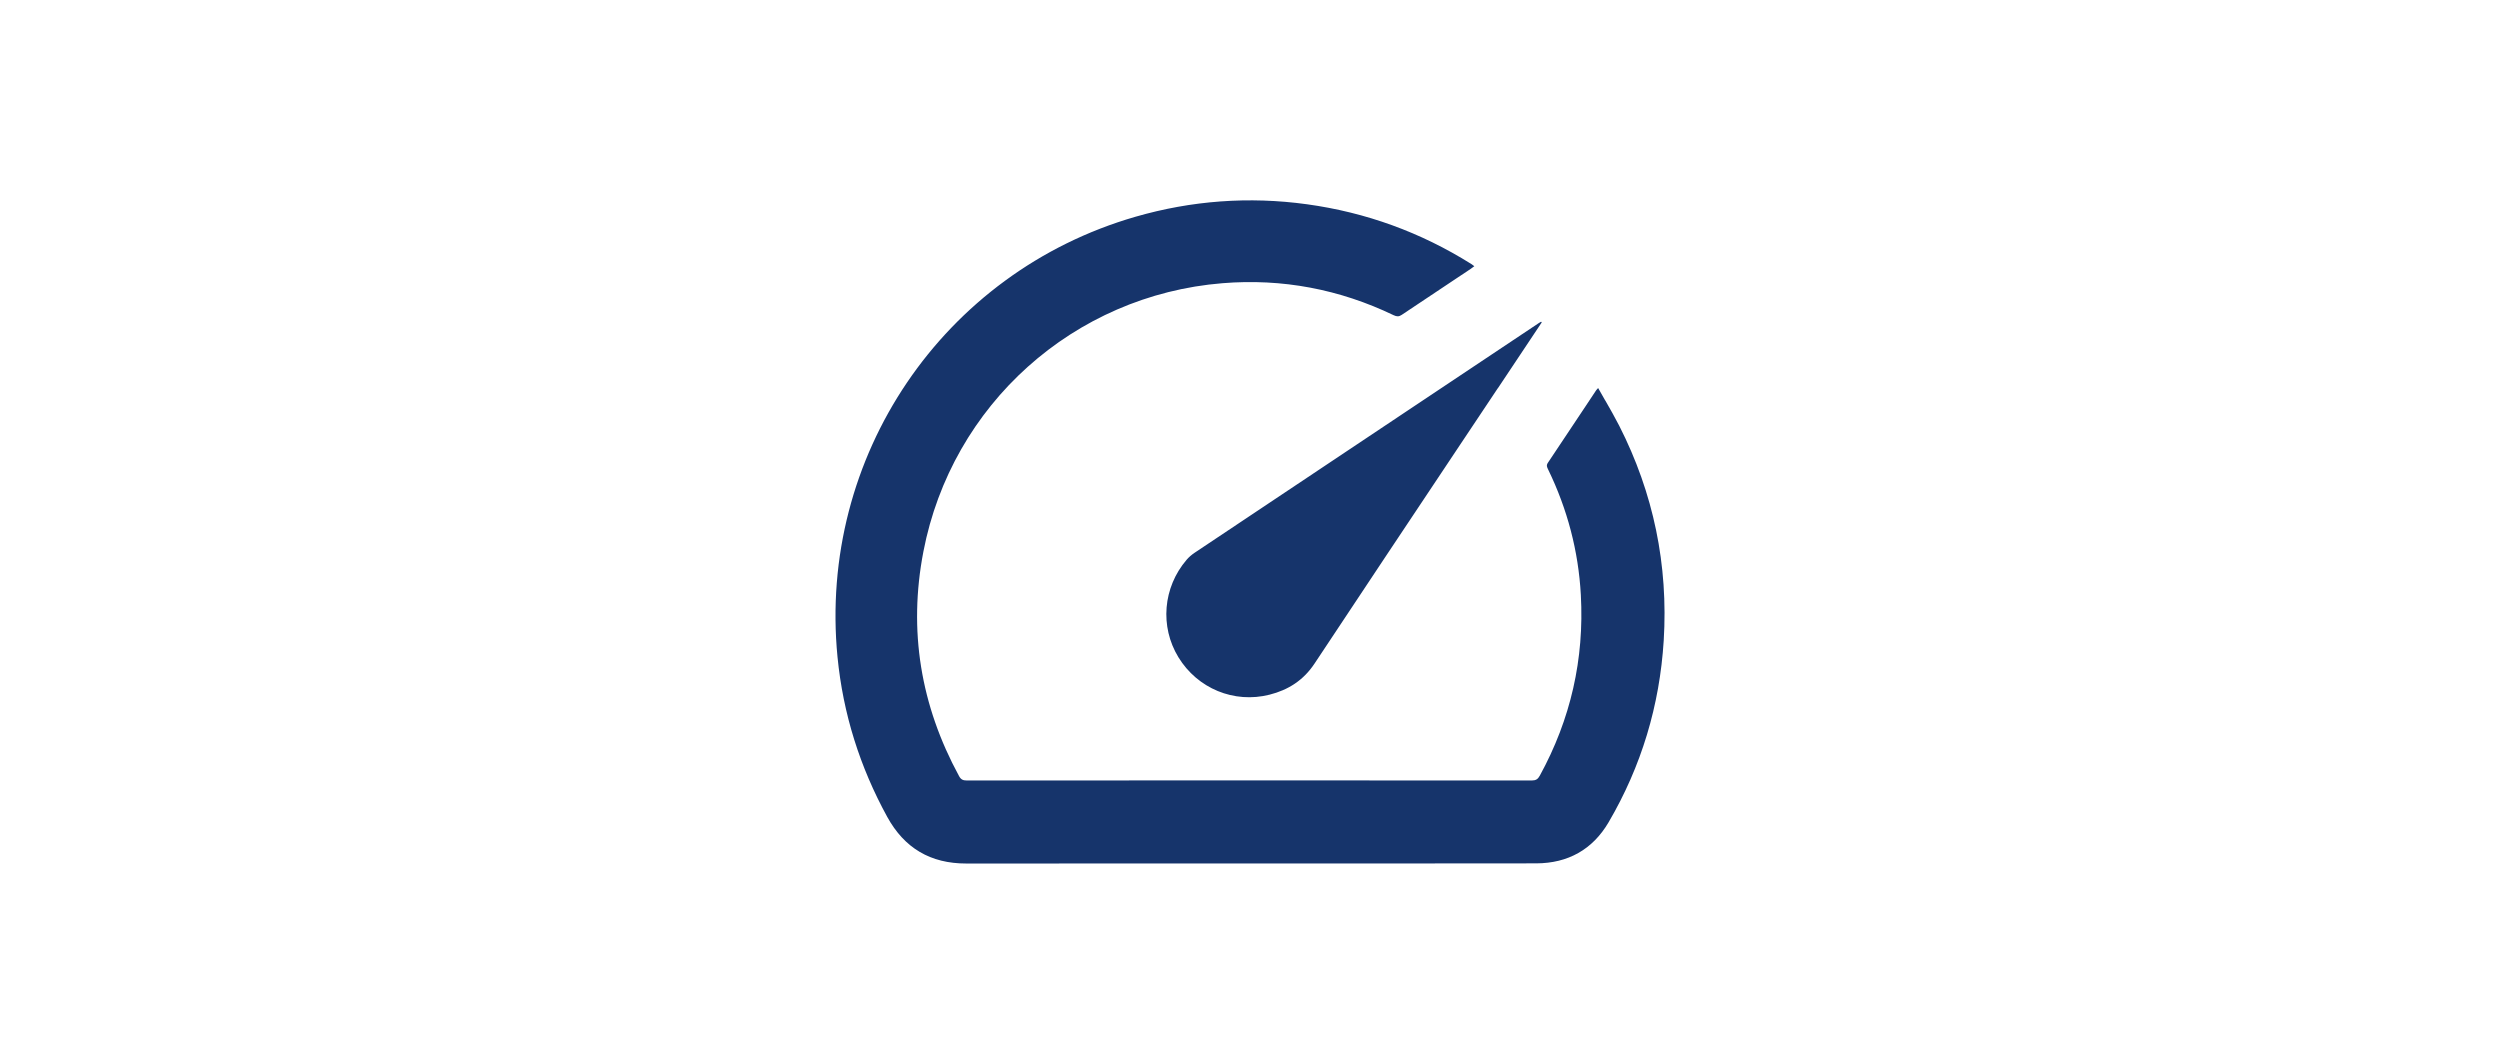
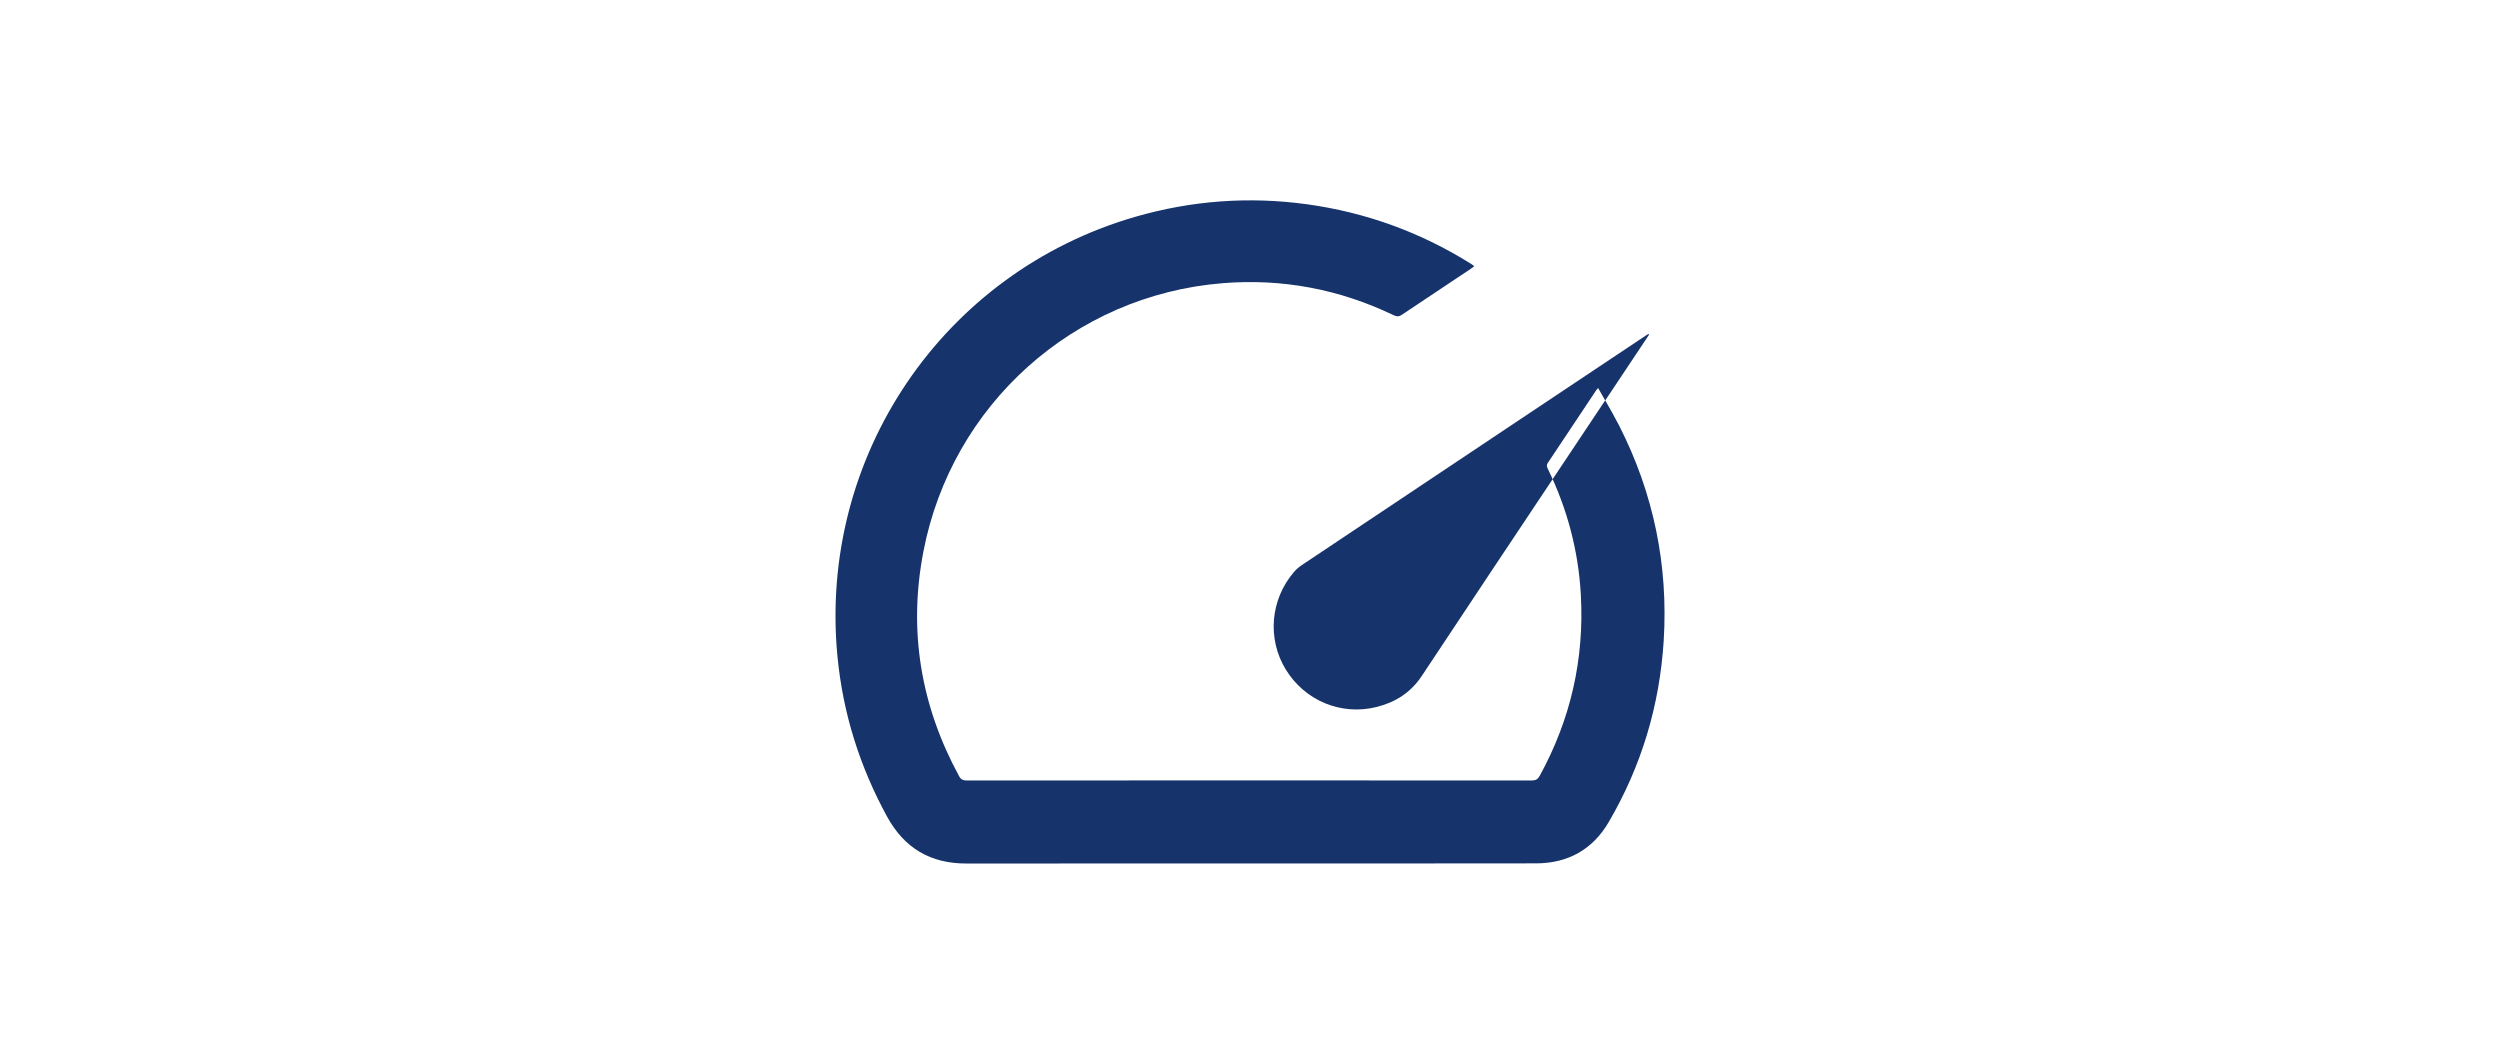
<svg xmlns="http://www.w3.org/2000/svg" id="_圖層_1" data-name="圖層_1" version="1.1" viewBox="0 0 470 200">
  <defs>
    <style>
      .st0 {
        fill: #16346b;
        fill-rule: evenodd;
      }
    </style>
  </defs>
-   <path class="st0" d="M300.46,72.96h0s0,0,0,0c0,0,0,0,0,0ZM301.78,75.29c-.44-.77-.88-1.55-1.33-2.34-.07.08-.13.15-.18.2-.09.1-.15.16-.19.22-.66.99-1.32,1.98-1.97,2.97-2.37,3.56-4.73,7.12-7.11,10.67-.32.48-.16.8.02,1.19.01.03.02.05.04.08,3.61,7.45,5.69,15.31,6.14,23.58.66,12.04-1.91,23.37-7.72,33.97-.36.66-.74.9-1.51.9-35.41-.02-70.81-.02-106.22,0-.7,0-1.1-.18-1.45-.83-7.22-13.28-9.56-27.37-6.7-42.21,5.32-27.63,28.28-48.19,56.24-50.45,11.25-.91,21.99,1.13,32.17,6.02.57.27.98.3,1.52-.07,3.36-2.26,6.74-4.51,10.12-6.75.94-.62,1.88-1.25,2.81-1.87.12-.08.25-.18.38-.28.1-.08.21-.16.33-.24-.1-.07-.19-.14-.26-.2-.11-.08-.2-.16-.31-.22-9.5-5.96-19.8-9.7-30.89-11.23-10.91-1.5-21.67-.7-32.25,2.35-36.21,10.47-59.67,45.13-56.01,82.73,1.04,10.68,4.2,20.69,9.35,30.09,3.23,5.88,8.14,8.78,14.87,8.77,16.28-.02,32.57-.02,48.85-.01,6.98,0,13.95,0,20.93,0,3.4,0,6.8,0,10.2,0,9.06,0,18.12,0,27.18-.02,5.95-.02,10.58-2.6,13.58-7.71,6.18-10.54,9.61-21.98,10.37-34.17.87-14.21-1.91-27.71-8.37-40.4-.82-1.6-1.71-3.16-2.62-4.75ZM281.6,72.99l8.25-12.38h0l-.12-.13c-.05.03-.11.06-.16.09-.11.06-.21.12-.31.19-8.22,5.49-16.44,10.97-24.66,16.45-13.35,8.91-26.71,17.82-40.06,26.74-.53.36-1.04.8-1.46,1.29-4.45,5.2-5.05,12.56-1.54,18.32,3.59,5.87,10.44,8.73,17.13,7.04,3.52-.89,6.38-2.7,8.47-5.86,8.83-13.34,17.71-26.65,26.58-39.96,2.62-3.93,5.25-7.86,7.87-11.8Z" />
+   <path class="st0" d="M300.46,72.96h0s0,0,0,0c0,0,0,0,0,0ZM301.78,75.29c-.44-.77-.88-1.55-1.33-2.34-.07.08-.13.15-.18.2-.09.1-.15.16-.19.22-.66.99-1.32,1.98-1.97,2.97-2.37,3.56-4.73,7.12-7.11,10.67-.32.48-.16.8.02,1.19.01.03.02.05.04.08,3.61,7.45,5.69,15.31,6.14,23.58.66,12.04-1.91,23.37-7.72,33.97-.36.66-.74.9-1.51.9-35.41-.02-70.81-.02-106.22,0-.7,0-1.1-.18-1.45-.83-7.22-13.28-9.56-27.37-6.7-42.21,5.32-27.63,28.28-48.19,56.24-50.45,11.25-.91,21.99,1.13,32.17,6.02.57.27.98.3,1.52-.07,3.36-2.26,6.74-4.51,10.12-6.75.94-.62,1.88-1.25,2.81-1.87.12-.08.25-.18.38-.28.1-.08.21-.16.33-.24-.1-.07-.19-.14-.26-.2-.11-.08-.2-.16-.31-.22-9.5-5.96-19.8-9.7-30.89-11.23-10.91-1.5-21.67-.7-32.25,2.35-36.21,10.47-59.67,45.13-56.01,82.73,1.04,10.68,4.2,20.69,9.35,30.09,3.23,5.88,8.14,8.78,14.87,8.77,16.28-.02,32.57-.02,48.85-.01,6.98,0,13.95,0,20.93,0,3.4,0,6.8,0,10.2,0,9.06,0,18.12,0,27.18-.02,5.95-.02,10.58-2.6,13.58-7.71,6.18-10.54,9.61-21.98,10.37-34.17.87-14.21-1.91-27.71-8.37-40.4-.82-1.6-1.71-3.16-2.62-4.75Zl8.25-12.38h0l-.12-.13c-.05.03-.11.06-.16.09-.11.06-.21.12-.31.19-8.22,5.49-16.44,10.97-24.66,16.45-13.35,8.91-26.71,17.82-40.06,26.74-.53.36-1.04.8-1.46,1.29-4.45,5.2-5.05,12.56-1.54,18.32,3.59,5.87,10.44,8.73,17.13,7.04,3.52-.89,6.38-2.7,8.47-5.86,8.83-13.34,17.71-26.65,26.58-39.96,2.62-3.93,5.25-7.86,7.87-11.8Z" />
</svg>